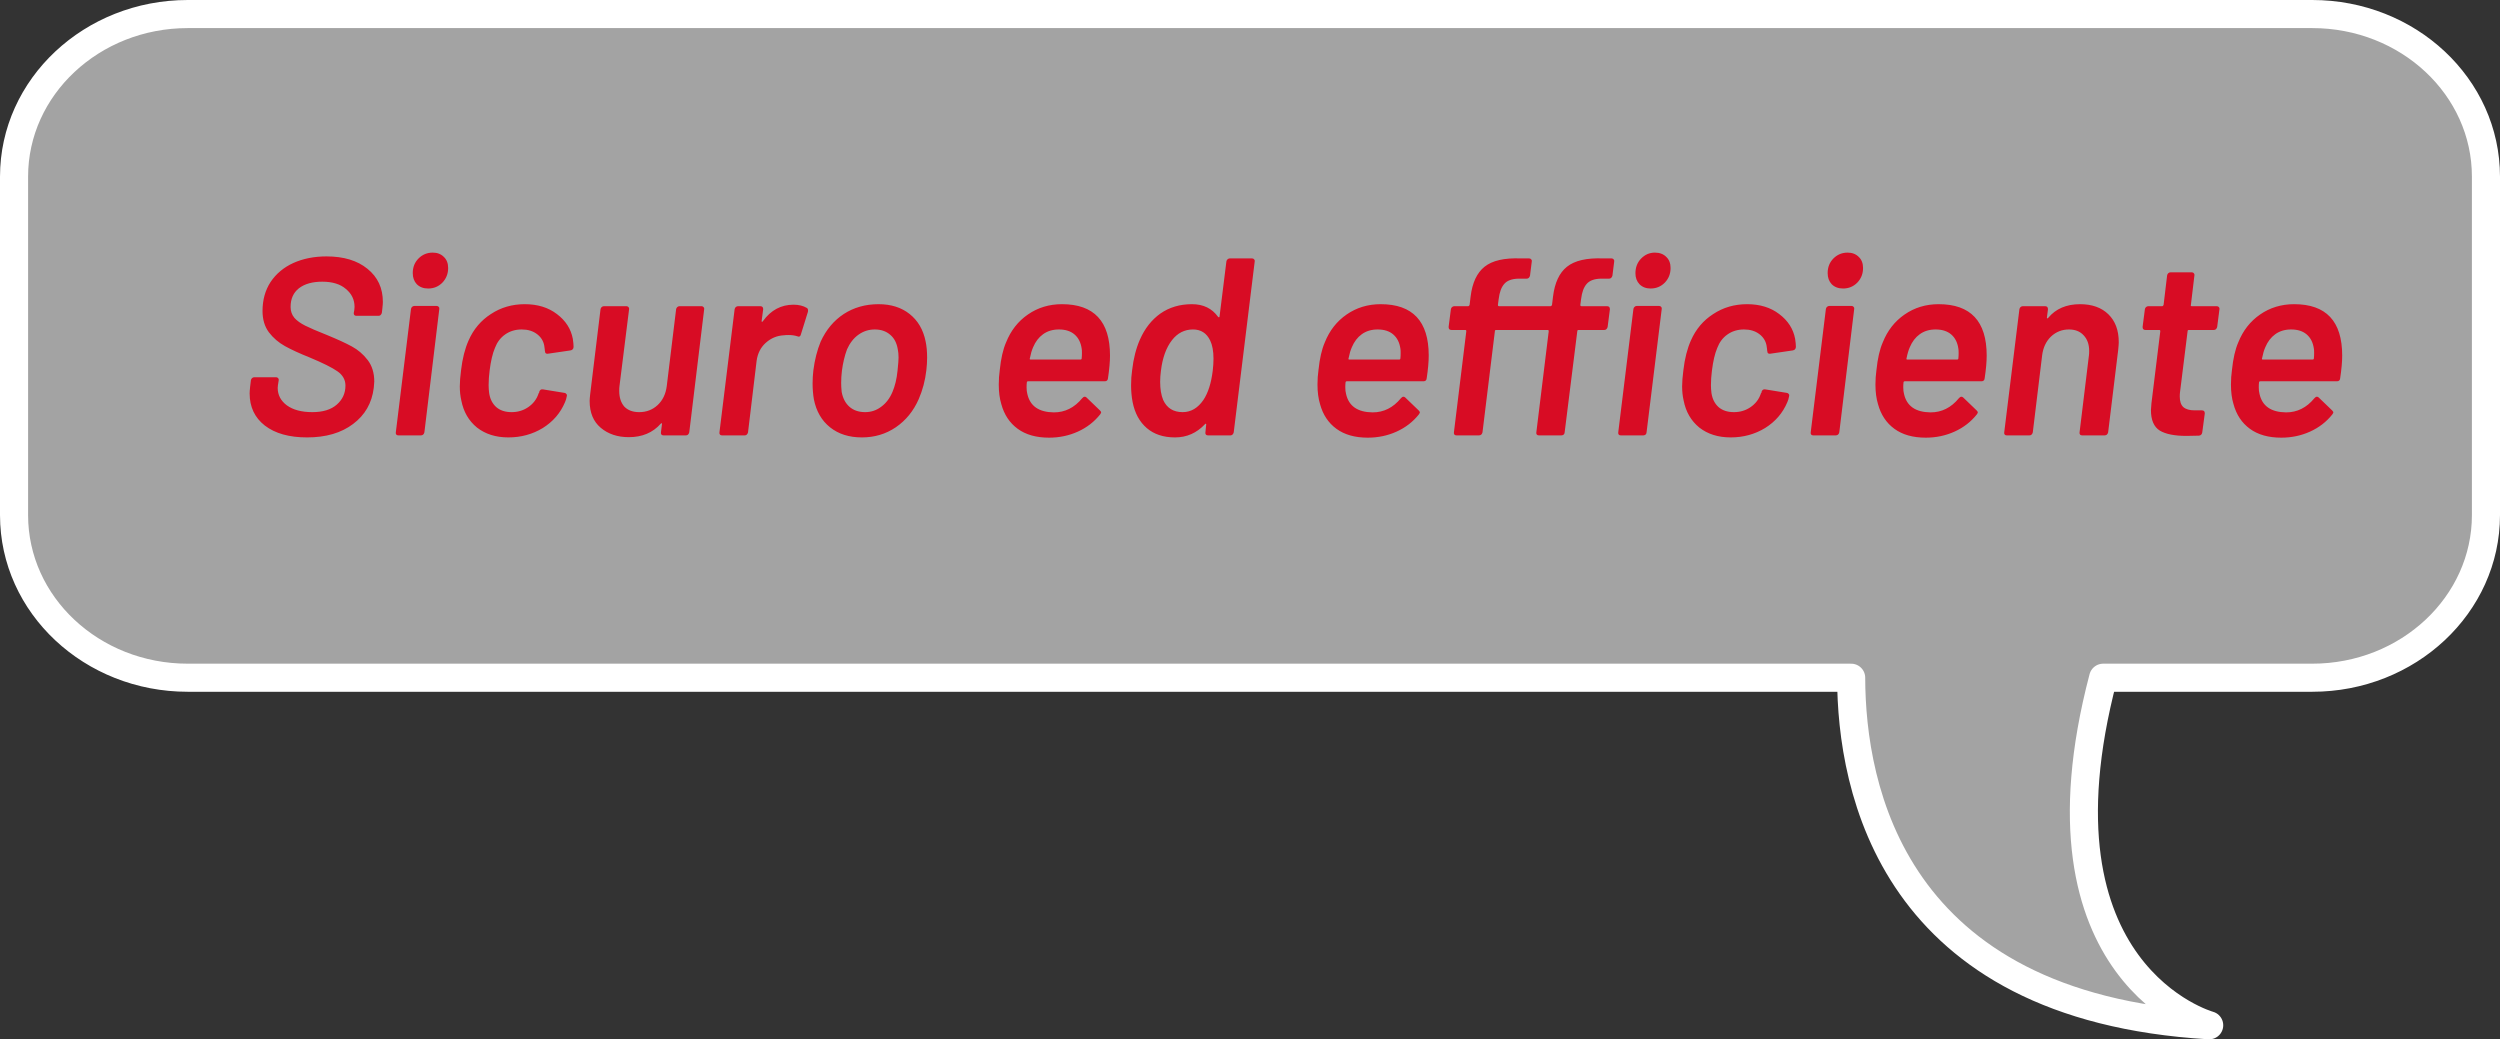
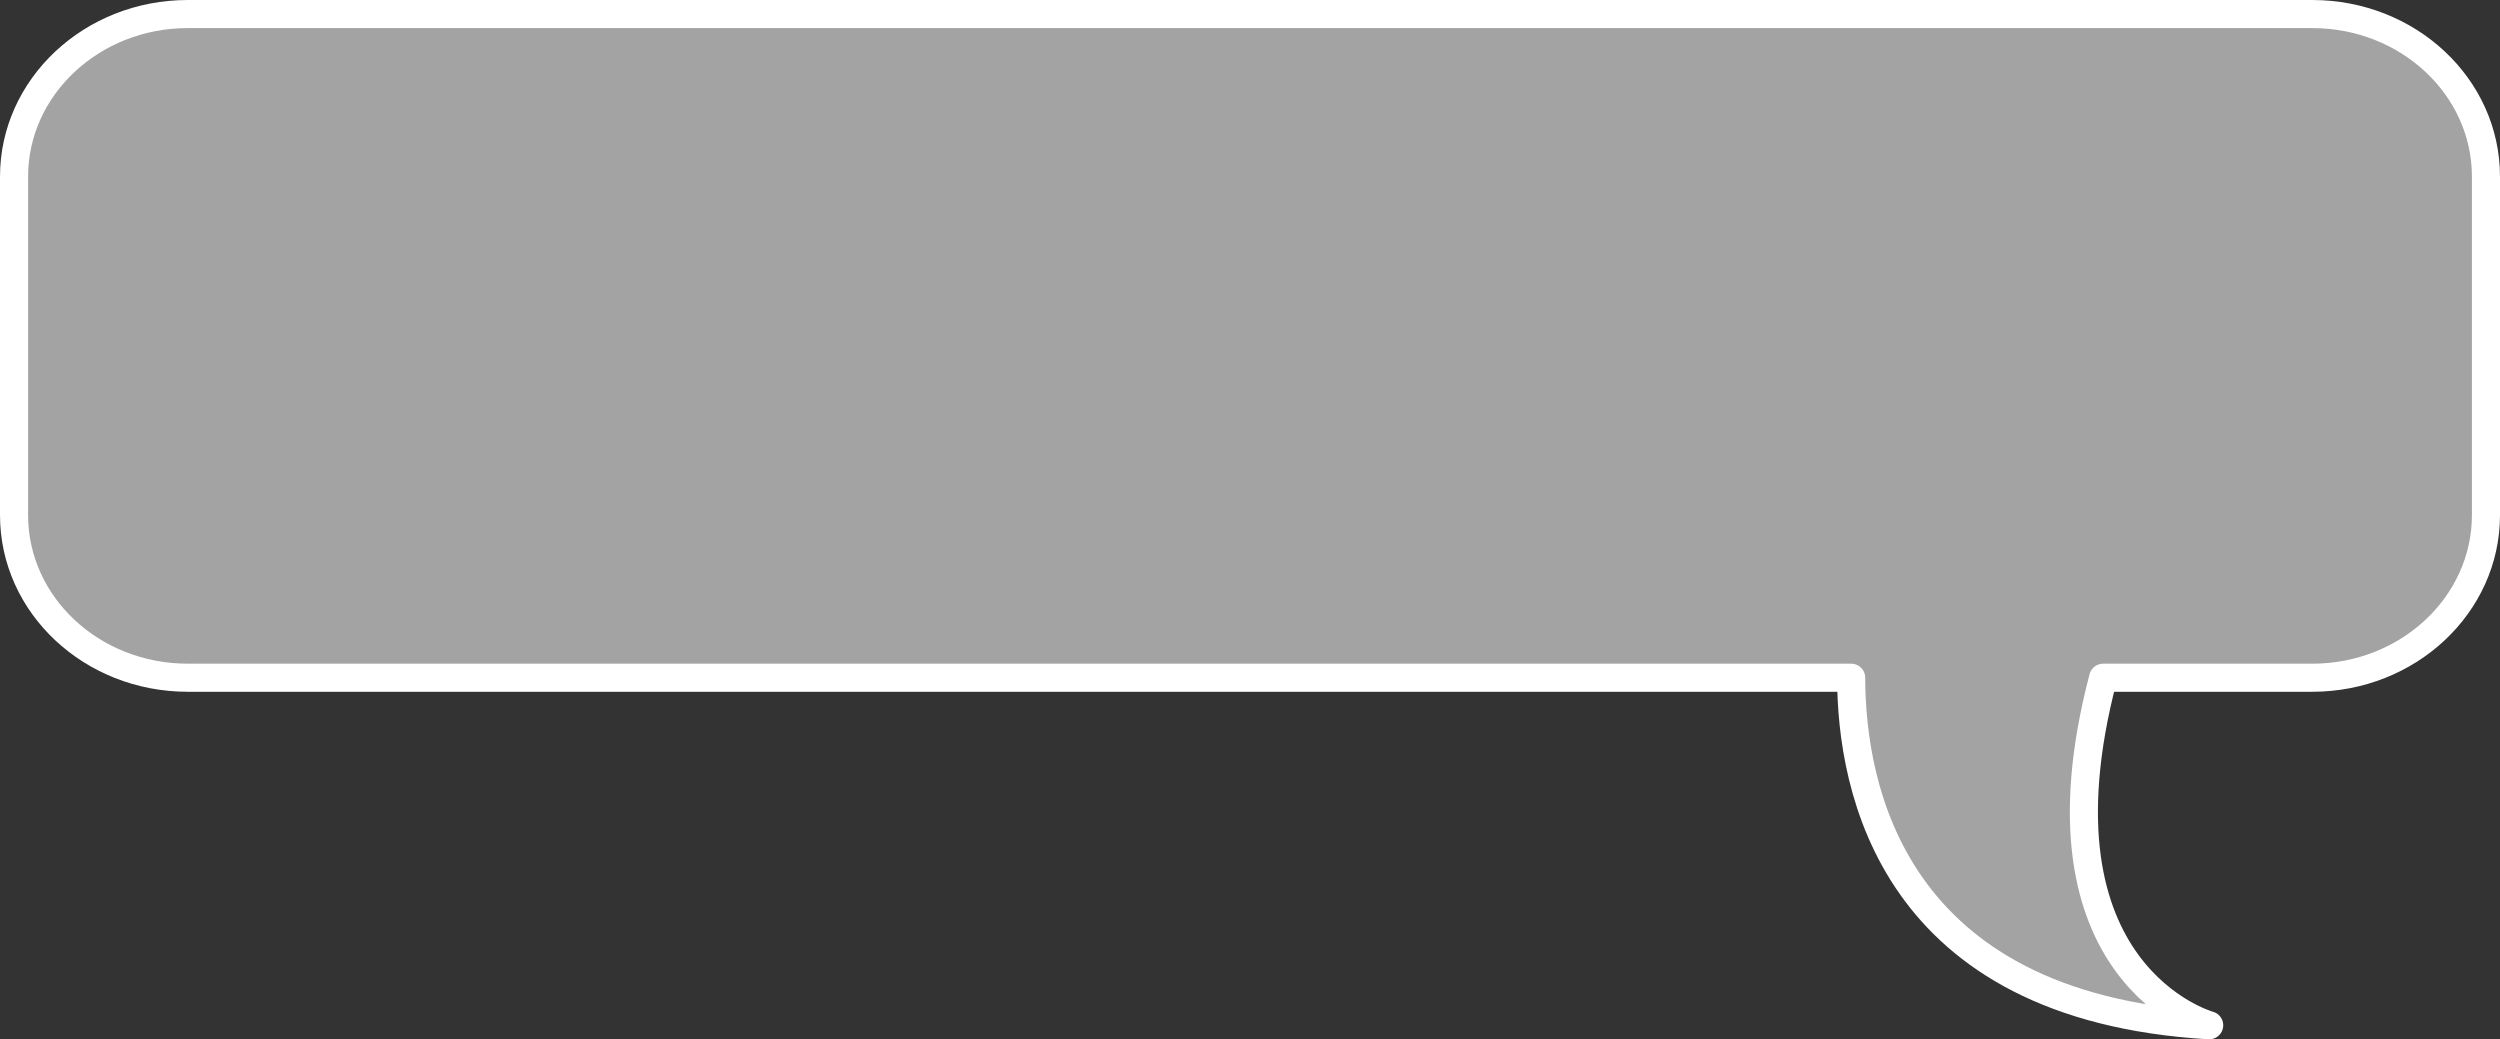
<svg xmlns="http://www.w3.org/2000/svg" width="178" height="74" viewBox="0 0 178 74" fill="none">
  <rect x="0" y="0" width="178" height="74" fill="#333333" stroke="none" />
  <path d="M164.63 48.254H149.745C144.189 69.401 157.294 73 157.294 73C134.712 71.673 131.819 56.132 131.803 48.254H13.37C6.539 48.254 1 43.079 1 36.677V12.577C1 6.191 6.539 1 13.37 1H164.63C171.461 1 177 6.175 177 12.577V36.677C177 43.062 171.461 48.254 164.63 48.254Z" fill="white" fill-opacity="0.55" stroke="white" stroke-width="2" stroke-linejoin="round" />
-   <path d="M21.86 31.144C20.588 31.144 19.586 30.862 18.854 30.298C18.134 29.734 17.774 28.972 17.774 28.012C17.774 27.904 17.786 27.742 17.81 27.526L17.864 27.076C17.876 27.016 17.9 26.968 17.936 26.932C17.984 26.884 18.038 26.86 18.098 26.86H19.664C19.724 26.86 19.772 26.884 19.808 26.932C19.844 26.968 19.856 27.016 19.844 27.076L19.79 27.418L19.772 27.616C19.772 28.12 19.988 28.534 20.42 28.858C20.864 29.182 21.47 29.344 22.238 29.344C22.994 29.344 23.576 29.164 23.984 28.804C24.392 28.444 24.596 27.994 24.596 27.454C24.596 27.046 24.41 26.71 24.038 26.446C23.666 26.182 23.006 25.852 22.058 25.456C21.338 25.168 20.75 24.898 20.294 24.646C19.838 24.394 19.454 24.064 19.142 23.656C18.842 23.248 18.692 22.744 18.692 22.144C18.692 21.352 18.884 20.662 19.268 20.074C19.664 19.486 20.204 19.036 20.888 18.724C21.584 18.412 22.37 18.256 23.246 18.256C24.47 18.256 25.442 18.55 26.162 19.138C26.894 19.726 27.26 20.512 27.26 21.496C27.26 21.592 27.248 21.748 27.224 21.964L27.188 22.27C27.176 22.33 27.146 22.384 27.098 22.432C27.062 22.468 27.014 22.486 26.954 22.486H25.37C25.31 22.486 25.262 22.468 25.226 22.432C25.19 22.384 25.178 22.33 25.19 22.27L25.226 22.072L25.244 21.856C25.244 21.34 25.04 20.914 24.632 20.578C24.236 20.23 23.672 20.056 22.94 20.056C22.244 20.056 21.692 20.212 21.284 20.524C20.888 20.836 20.69 21.28 20.69 21.856C20.69 22.156 20.78 22.414 20.96 22.63C21.14 22.834 21.398 23.02 21.734 23.188C22.07 23.356 22.586 23.578 23.282 23.854C24.014 24.154 24.602 24.424 25.046 24.664C25.49 24.904 25.868 25.228 26.18 25.636C26.492 26.044 26.648 26.554 26.648 27.166C26.648 27.25 26.636 27.4 26.612 27.616C26.48 28.696 25.988 29.554 25.136 30.19C24.296 30.826 23.204 31.144 21.86 31.144ZM30.486 20.542C30.15 20.542 29.88 20.44 29.676 20.236C29.484 20.032 29.388 19.768 29.388 19.444C29.388 19.024 29.526 18.676 29.802 18.4C30.078 18.124 30.414 17.986 30.81 17.986C31.134 17.986 31.398 18.088 31.602 18.292C31.806 18.484 31.908 18.748 31.908 19.084C31.908 19.492 31.77 19.84 31.494 20.128C31.218 20.404 30.882 20.542 30.486 20.542ZM28.362 31C28.302 31 28.254 30.982 28.218 30.946C28.182 30.898 28.17 30.844 28.182 30.784L29.262 22C29.274 21.94 29.298 21.892 29.334 21.856C29.382 21.808 29.436 21.784 29.496 21.784H31.098C31.158 21.784 31.206 21.808 31.242 21.856C31.278 21.892 31.29 21.94 31.278 22L30.216 30.784C30.204 30.844 30.174 30.898 30.126 30.946C30.078 30.982 30.024 31 29.964 31H28.362ZM36.194 31.144C35.306 31.144 34.562 30.91 33.962 30.442C33.374 29.962 33.002 29.32 32.846 28.516C32.774 28.204 32.738 27.868 32.738 27.508C32.738 27.196 32.768 26.812 32.828 26.356C32.924 25.528 33.104 24.82 33.368 24.232C33.716 23.44 34.244 22.816 34.952 22.36C35.66 21.892 36.464 21.658 37.364 21.658C38.276 21.658 39.038 21.892 39.65 22.36C40.274 22.828 40.652 23.416 40.784 24.124C40.82 24.352 40.838 24.544 40.838 24.7C40.838 24.772 40.814 24.832 40.766 24.88C40.73 24.916 40.676 24.94 40.604 24.952L39.002 25.186H38.966C38.858 25.186 38.804 25.126 38.804 25.006C38.792 24.97 38.786 24.922 38.786 24.862C38.786 24.814 38.774 24.73 38.75 24.61C38.69 24.274 38.516 23.998 38.228 23.782C37.94 23.566 37.58 23.458 37.148 23.458C36.692 23.458 36.296 23.578 35.96 23.818C35.636 24.046 35.396 24.364 35.24 24.772C35.072 25.168 34.946 25.702 34.862 26.374C34.814 26.746 34.79 27.094 34.79 27.418C34.79 27.598 34.802 27.784 34.826 27.976C34.886 28.396 35.054 28.732 35.33 28.984C35.606 29.224 35.972 29.344 36.428 29.344C36.872 29.344 37.268 29.224 37.616 28.984C37.964 28.744 38.204 28.432 38.336 28.048C38.348 28.024 38.354 28.006 38.354 27.994C38.366 27.982 38.378 27.97 38.39 27.958V27.904C38.438 27.76 38.528 27.7 38.66 27.724L40.208 27.976C40.268 27.988 40.31 28.018 40.334 28.066C40.37 28.102 40.376 28.156 40.352 28.228C40.328 28.372 40.286 28.51 40.226 28.642C39.902 29.41 39.374 30.022 38.642 30.478C37.91 30.922 37.094 31.144 36.194 31.144ZM48.139 22.018C48.151 21.958 48.175 21.91 48.211 21.874C48.259 21.826 48.313 21.802 48.373 21.802H49.957C50.017 21.802 50.065 21.826 50.101 21.874C50.137 21.91 50.149 21.958 50.137 22.018L49.075 30.784C49.063 30.844 49.033 30.898 48.985 30.946C48.949 30.982 48.901 31 48.841 31H47.239C47.179 31 47.131 30.982 47.095 30.946C47.059 30.898 47.047 30.844 47.059 30.784L47.131 30.208C47.143 30.172 47.137 30.148 47.113 30.136C47.089 30.124 47.065 30.136 47.041 30.172C46.477 30.808 45.721 31.126 44.773 31.126C43.969 31.126 43.303 30.904 42.775 30.46C42.247 30.016 41.983 29.38 41.983 28.552C41.983 28.456 41.995 28.3 42.019 28.084L42.757 22.018C42.769 21.958 42.793 21.91 42.829 21.874C42.877 21.826 42.931 21.802 42.991 21.802H44.611C44.671 21.802 44.719 21.826 44.755 21.874C44.791 21.91 44.803 21.958 44.791 22.018L44.107 27.49C44.095 27.562 44.089 27.676 44.089 27.832C44.089 28.3 44.209 28.672 44.449 28.948C44.701 29.212 45.055 29.344 45.511 29.344C46.027 29.344 46.465 29.176 46.825 28.84C47.185 28.504 47.401 28.054 47.473 27.49L48.139 22.018ZM56.499 21.694C56.871 21.694 57.189 21.772 57.453 21.928C57.525 21.976 57.549 22.066 57.525 22.198L57.021 23.818C56.985 23.962 56.901 24.004 56.769 23.944C56.589 23.884 56.385 23.854 56.157 23.854C56.013 23.854 55.899 23.86 55.815 23.872C55.323 23.896 54.891 24.076 54.519 24.412C54.159 24.736 53.943 25.162 53.871 25.69L53.259 30.784C53.247 30.844 53.217 30.898 53.169 30.946C53.133 30.982 53.085 31 53.025 31H51.405C51.345 31 51.297 30.982 51.261 30.946C51.225 30.898 51.213 30.844 51.225 30.784L52.305 22.018C52.317 21.958 52.341 21.91 52.377 21.874C52.425 21.826 52.479 21.802 52.539 21.802H54.141C54.273 21.802 54.339 21.874 54.339 22.018L54.231 22.828C54.219 22.876 54.225 22.906 54.249 22.918C54.273 22.918 54.297 22.9 54.321 22.864C54.885 22.084 55.611 21.694 56.499 21.694ZM61.367 31.144C60.455 31.144 59.699 30.904 59.099 30.424C58.499 29.944 58.115 29.278 57.947 28.426C57.887 28.066 57.857 27.694 57.857 27.31C57.857 26.986 57.875 26.674 57.911 26.374C58.007 25.618 58.181 24.934 58.433 24.322C58.817 23.482 59.363 22.828 60.071 22.36C60.791 21.892 61.619 21.658 62.555 21.658C63.443 21.658 64.181 21.892 64.769 22.36C65.357 22.828 65.735 23.476 65.903 24.304C65.975 24.64 66.011 25.024 66.011 25.456C66.011 25.744 65.993 26.044 65.957 26.356C65.873 27.088 65.693 27.772 65.417 28.408C65.045 29.26 64.499 29.932 63.779 30.424C63.071 30.904 62.267 31.144 61.367 31.144ZM61.601 29.344C62.021 29.344 62.399 29.218 62.735 28.966C63.083 28.714 63.353 28.36 63.545 27.904C63.725 27.484 63.845 26.98 63.905 26.392C63.953 25.936 63.977 25.624 63.977 25.456C63.977 25.228 63.959 25.036 63.923 24.88C63.851 24.424 63.671 24.076 63.383 23.836C63.095 23.584 62.729 23.458 62.285 23.458C61.853 23.458 61.463 23.584 61.115 23.836C60.779 24.076 60.509 24.424 60.305 24.88C60.137 25.336 60.017 25.84 59.945 26.392C59.909 26.692 59.891 26.986 59.891 27.274C59.891 27.454 59.903 27.664 59.927 27.904C60.011 28.36 60.197 28.714 60.485 28.966C60.773 29.218 61.145 29.344 61.601 29.344ZM79.032 25.312C79.032 25.756 78.984 26.296 78.888 26.932C78.876 27.076 78.798 27.148 78.654 27.148H73.2C73.14 27.148 73.11 27.178 73.11 27.238C73.098 27.322 73.092 27.436 73.092 27.58C73.092 27.76 73.11 27.916 73.146 28.048C73.338 28.912 73.968 29.35 75.036 29.362C75.828 29.362 76.5 29.026 77.052 28.354C77.112 28.282 77.172 28.246 77.232 28.246C77.28 28.246 77.322 28.264 77.358 28.3L78.312 29.218C78.372 29.278 78.402 29.326 78.402 29.362C78.402 29.386 78.378 29.434 78.33 29.506C77.91 30.034 77.382 30.442 76.746 30.73C76.11 31.018 75.426 31.162 74.694 31.162C73.782 31.162 73.038 30.952 72.462 30.532C71.886 30.112 71.496 29.524 71.292 28.768C71.172 28.372 71.112 27.91 71.112 27.382C71.112 27.022 71.136 26.674 71.184 26.338C71.268 25.522 71.418 24.868 71.634 24.376C71.97 23.536 72.486 22.876 73.182 22.396C73.89 21.904 74.7 21.658 75.612 21.658C77.892 21.658 79.032 22.876 79.032 25.312ZM75.396 23.458C74.952 23.458 74.574 23.572 74.262 23.8C73.962 24.016 73.728 24.322 73.56 24.718C73.464 24.934 73.386 25.198 73.326 25.51C73.302 25.57 73.32 25.6 73.38 25.6H76.926C76.986 25.6 77.016 25.57 77.016 25.51C77.028 25.414 77.034 25.288 77.034 25.132C77.034 24.976 77.028 24.874 77.016 24.826C76.956 24.394 76.788 24.058 76.512 23.818C76.236 23.578 75.864 23.458 75.396 23.458ZM87.319 18.616C87.331 18.556 87.355 18.508 87.391 18.472C87.439 18.424 87.493 18.4 87.553 18.4H89.155C89.215 18.4 89.263 18.424 89.299 18.472C89.335 18.508 89.347 18.556 89.335 18.616L87.841 30.784C87.829 30.844 87.799 30.898 87.751 30.946C87.715 30.982 87.667 31 87.607 31H86.005C85.945 31 85.897 30.982 85.861 30.946C85.825 30.898 85.813 30.844 85.825 30.784L85.879 30.244C85.891 30.208 85.885 30.184 85.861 30.172C85.837 30.16 85.813 30.172 85.789 30.208C85.201 30.832 84.493 31.144 83.665 31.144C82.837 31.144 82.165 30.922 81.649 30.478C81.133 30.034 80.797 29.416 80.641 28.624C80.569 28.24 80.533 27.844 80.533 27.436C80.533 27.052 80.557 26.698 80.605 26.374C80.701 25.534 80.887 24.802 81.163 24.178C81.511 23.386 81.997 22.768 82.621 22.324C83.257 21.88 84.007 21.658 84.871 21.658C85.675 21.658 86.293 21.958 86.725 22.558C86.749 22.582 86.773 22.594 86.797 22.594C86.821 22.582 86.833 22.558 86.833 22.522L87.319 18.616ZM85.681 28.48C86.017 27.976 86.239 27.28 86.347 26.392C86.383 26.08 86.401 25.798 86.401 25.546C86.401 25.006 86.323 24.574 86.167 24.25C85.915 23.722 85.507 23.458 84.943 23.458C84.343 23.458 83.845 23.71 83.449 24.214C83.029 24.754 82.765 25.486 82.657 26.41C82.621 26.674 82.603 26.932 82.603 27.184C82.603 27.7 82.675 28.132 82.819 28.48C83.083 29.056 83.545 29.344 84.205 29.344C84.793 29.344 85.285 29.056 85.681 28.48ZM101.725 25.312C101.725 25.756 101.677 26.296 101.581 26.932C101.569 27.076 101.491 27.148 101.347 27.148H95.893C95.833 27.148 95.803 27.178 95.803 27.238C95.791 27.322 95.785 27.436 95.785 27.58C95.785 27.76 95.803 27.916 95.839 28.048C96.031 28.912 96.661 29.35 97.729 29.362C98.521 29.362 99.193 29.026 99.745 28.354C99.805 28.282 99.865 28.246 99.925 28.246C99.973 28.246 100.015 28.264 100.051 28.3L101.005 29.218C101.065 29.278 101.095 29.326 101.095 29.362C101.095 29.386 101.071 29.434 101.023 29.506C100.603 30.034 100.075 30.442 99.439 30.73C98.803 31.018 98.119 31.162 97.387 31.162C96.475 31.162 95.731 30.952 95.155 30.532C94.579 30.112 94.189 29.524 93.985 28.768C93.865 28.372 93.805 27.91 93.805 27.382C93.805 27.022 93.829 26.674 93.877 26.338C93.961 25.522 94.111 24.868 94.327 24.376C94.663 23.536 95.179 22.876 95.875 22.396C96.583 21.904 97.393 21.658 98.305 21.658C100.585 21.658 101.725 22.876 101.725 25.312ZM98.089 23.458C97.645 23.458 97.267 23.572 96.955 23.8C96.655 24.016 96.421 24.322 96.253 24.718C96.157 24.934 96.079 25.198 96.019 25.51C95.995 25.57 96.013 25.6 96.073 25.6H99.619C99.679 25.6 99.709 25.57 99.709 25.51C99.721 25.414 99.727 25.288 99.727 25.132C99.727 24.976 99.721 24.874 99.709 24.826C99.649 24.394 99.481 24.058 99.205 23.818C98.929 23.578 98.557 23.458 98.089 23.458ZM117.523 20.542C117.199 20.542 116.935 20.44 116.731 20.236C116.539 20.032 116.443 19.774 116.443 19.462C116.443 19.042 116.575 18.694 116.839 18.418C117.115 18.13 117.445 17.986 117.829 17.986C118.165 17.986 118.435 18.088 118.639 18.292C118.843 18.484 118.945 18.748 118.945 19.084C118.945 19.492 118.807 19.84 118.531 20.128C118.255 20.404 117.919 20.542 117.523 20.542ZM112.519 21.712C112.519 21.772 112.549 21.802 112.609 21.802H114.427C114.559 21.802 114.625 21.874 114.625 22.018L114.463 23.278C114.451 23.338 114.421 23.392 114.373 23.44C114.337 23.476 114.289 23.494 114.229 23.494H112.393C112.333 23.494 112.303 23.524 112.303 23.584L111.403 30.784C111.403 30.844 111.379 30.898 111.331 30.946C111.283 30.982 111.229 31 111.169 31H109.567C109.507 31 109.459 30.982 109.423 30.946C109.387 30.898 109.375 30.844 109.387 30.784L110.269 23.584C110.269 23.524 110.245 23.494 110.197 23.494H106.525C106.465 23.494 106.435 23.524 106.435 23.584L105.553 30.784C105.541 30.844 105.511 30.898 105.463 30.946C105.415 30.982 105.361 31 105.301 31H103.699C103.639 31 103.591 30.982 103.555 30.946C103.519 30.898 103.507 30.844 103.519 30.784L104.401 23.584C104.401 23.524 104.377 23.494 104.329 23.494H103.339C103.207 23.494 103.141 23.422 103.141 23.278L103.303 22.018C103.315 21.958 103.339 21.91 103.375 21.874C103.423 21.826 103.477 21.802 103.537 21.802H104.527C104.575 21.802 104.611 21.772 104.635 21.712L104.707 21.118C104.827 20.134 105.157 19.426 105.697 18.994C106.249 18.55 107.113 18.352 108.289 18.4H108.883C108.943 18.4 108.991 18.424 109.027 18.472C109.063 18.508 109.075 18.556 109.063 18.616L108.937 19.624C108.925 19.684 108.895 19.738 108.847 19.786C108.811 19.822 108.763 19.84 108.703 19.84H108.109C107.641 19.852 107.305 19.978 107.101 20.218C106.897 20.446 106.765 20.806 106.705 21.298L106.651 21.712C106.651 21.772 106.681 21.802 106.741 21.802H110.395C110.443 21.802 110.479 21.772 110.503 21.712L110.575 21.118C110.695 20.134 111.025 19.426 111.565 18.994C112.117 18.55 112.981 18.352 114.157 18.4H114.751C114.811 18.4 114.859 18.424 114.895 18.472C114.931 18.508 114.943 18.556 114.931 18.616L114.805 19.624C114.793 19.684 114.763 19.738 114.715 19.786C114.679 19.822 114.631 19.84 114.571 19.84H113.977C113.509 19.852 113.173 19.978 112.969 20.218C112.765 20.446 112.633 20.806 112.573 21.298L112.519 21.712ZM115.399 31C115.339 31 115.291 30.982 115.255 30.946C115.219 30.898 115.207 30.844 115.219 30.784L116.299 22C116.311 21.94 116.335 21.892 116.371 21.856C116.419 21.808 116.473 21.784 116.533 21.784H118.135C118.195 21.784 118.243 21.808 118.279 21.856C118.315 21.892 118.327 21.94 118.315 22L117.235 30.784C117.235 30.844 117.211 30.898 117.163 30.946C117.115 30.982 117.061 31 117.001 31H115.399ZM123.223 31.144C122.335 31.144 121.591 30.91 120.991 30.442C120.403 29.962 120.031 29.32 119.875 28.516C119.803 28.204 119.767 27.868 119.767 27.508C119.767 27.196 119.797 26.812 119.857 26.356C119.953 25.528 120.133 24.82 120.397 24.232C120.745 23.44 121.273 22.816 121.981 22.36C122.689 21.892 123.493 21.658 124.393 21.658C125.305 21.658 126.067 21.892 126.679 22.36C127.303 22.828 127.681 23.416 127.813 24.124C127.849 24.352 127.867 24.544 127.867 24.7C127.867 24.772 127.843 24.832 127.795 24.88C127.759 24.916 127.705 24.94 127.633 24.952L126.031 25.186H125.995C125.887 25.186 125.833 25.126 125.833 25.006C125.821 24.97 125.815 24.922 125.815 24.862C125.815 24.814 125.803 24.73 125.779 24.61C125.719 24.274 125.545 23.998 125.257 23.782C124.969 23.566 124.609 23.458 124.177 23.458C123.721 23.458 123.325 23.578 122.989 23.818C122.665 24.046 122.425 24.364 122.269 24.772C122.101 25.168 121.975 25.702 121.891 26.374C121.843 26.746 121.819 27.094 121.819 27.418C121.819 27.598 121.831 27.784 121.855 27.976C121.915 28.396 122.083 28.732 122.359 28.984C122.635 29.224 123.001 29.344 123.457 29.344C123.901 29.344 124.297 29.224 124.645 28.984C124.993 28.744 125.233 28.432 125.365 28.048C125.377 28.024 125.383 28.006 125.383 27.994C125.395 27.982 125.407 27.97 125.419 27.958V27.904C125.467 27.76 125.557 27.7 125.689 27.724L127.237 27.976C127.297 27.988 127.339 28.018 127.363 28.066C127.399 28.102 127.405 28.156 127.381 28.228C127.357 28.372 127.315 28.51 127.255 28.642C126.931 29.41 126.403 30.022 125.671 30.478C124.939 30.922 124.123 31.144 123.223 31.144ZM131.227 20.542C130.891 20.542 130.621 20.44 130.417 20.236C130.225 20.032 130.129 19.768 130.129 19.444C130.129 19.024 130.267 18.676 130.543 18.4C130.819 18.124 131.155 17.986 131.551 17.986C131.875 17.986 132.139 18.088 132.343 18.292C132.547 18.484 132.649 18.748 132.649 19.084C132.649 19.492 132.511 19.84 132.235 20.128C131.959 20.404 131.623 20.542 131.227 20.542ZM129.103 31C129.043 31 128.995 30.982 128.959 30.946C128.923 30.898 128.911 30.844 128.923 30.784L130.003 22C130.015 21.94 130.039 21.892 130.075 21.856C130.123 21.808 130.177 21.784 130.237 21.784H131.839C131.899 21.784 131.947 21.808 131.983 21.856C132.019 21.892 132.031 21.94 132.019 22L130.957 30.784C130.945 30.844 130.915 30.898 130.867 30.946C130.819 30.982 130.765 31 130.705 31H129.103ZM141.452 25.312C141.452 25.756 141.404 26.296 141.308 26.932C141.296 27.076 141.218 27.148 141.074 27.148H135.62C135.56 27.148 135.53 27.178 135.53 27.238C135.518 27.322 135.512 27.436 135.512 27.58C135.512 27.76 135.53 27.916 135.566 28.048C135.758 28.912 136.388 29.35 137.456 29.362C138.248 29.362 138.92 29.026 139.472 28.354C139.532 28.282 139.592 28.246 139.652 28.246C139.7 28.246 139.742 28.264 139.778 28.3L140.732 29.218C140.792 29.278 140.822 29.326 140.822 29.362C140.822 29.386 140.798 29.434 140.75 29.506C140.33 30.034 139.802 30.442 139.166 30.73C138.53 31.018 137.846 31.162 137.114 31.162C136.202 31.162 135.458 30.952 134.882 30.532C134.306 30.112 133.916 29.524 133.712 28.768C133.592 28.372 133.532 27.91 133.532 27.382C133.532 27.022 133.556 26.674 133.604 26.338C133.688 25.522 133.838 24.868 134.054 24.376C134.39 23.536 134.906 22.876 135.602 22.396C136.31 21.904 137.12 21.658 138.032 21.658C140.312 21.658 141.452 22.876 141.452 25.312ZM137.816 23.458C137.372 23.458 136.994 23.572 136.682 23.8C136.382 24.016 136.148 24.322 135.98 24.718C135.884 24.934 135.806 25.198 135.746 25.51C135.722 25.57 135.74 25.6 135.8 25.6H139.346C139.406 25.6 139.436 25.57 139.436 25.51C139.448 25.414 139.454 25.288 139.454 25.132C139.454 24.976 139.448 24.874 139.436 24.826C139.376 24.394 139.208 24.058 138.932 23.818C138.656 23.578 138.284 23.458 137.816 23.458ZM148.101 21.658C148.953 21.658 149.625 21.898 150.117 22.378C150.609 22.858 150.855 23.518 150.855 24.358C150.855 24.466 150.843 24.64 150.819 24.88L150.099 30.784C150.087 30.844 150.057 30.898 150.009 30.946C149.961 30.982 149.907 31 149.847 31H148.245C148.185 31 148.137 30.982 148.101 30.946C148.065 30.898 148.053 30.844 148.065 30.784L148.731 25.312C148.743 25.24 148.749 25.132 148.749 24.988C148.749 24.52 148.617 24.148 148.353 23.872C148.101 23.596 147.753 23.458 147.309 23.458C146.817 23.458 146.391 23.626 146.031 23.962C145.683 24.298 145.473 24.742 145.401 25.294L144.735 30.784C144.723 30.844 144.693 30.898 144.645 30.946C144.609 30.982 144.561 31 144.501 31H142.881C142.821 31 142.773 30.982 142.737 30.946C142.701 30.898 142.689 30.844 142.701 30.784L143.781 22.018C143.793 21.958 143.817 21.91 143.853 21.874C143.901 21.826 143.955 21.802 144.015 21.802H145.617C145.749 21.802 145.815 21.874 145.815 22.018L145.743 22.594C145.731 22.63 145.737 22.654 145.761 22.666C145.785 22.678 145.809 22.666 145.833 22.63C146.373 21.982 147.129 21.658 148.101 21.658ZM157.863 23.278C157.851 23.338 157.821 23.392 157.773 23.44C157.737 23.476 157.689 23.494 157.629 23.494H155.847C155.787 23.494 155.757 23.524 155.757 23.584L155.217 27.922C155.205 27.994 155.199 28.096 155.199 28.228C155.199 28.576 155.283 28.828 155.451 28.984C155.631 29.14 155.901 29.218 156.261 29.218H156.783C156.915 29.218 156.981 29.29 156.981 29.434L156.801 30.784C156.777 30.928 156.699 31.006 156.567 31.018L155.667 31.036C154.827 31.036 154.197 30.91 153.777 30.658C153.357 30.394 153.147 29.908 153.147 29.2C153.147 29.116 153.159 28.954 153.183 28.714L153.813 23.584C153.813 23.524 153.789 23.494 153.741 23.494H152.751C152.619 23.494 152.553 23.422 152.553 23.278L152.715 22.018C152.727 21.958 152.751 21.91 152.787 21.874C152.835 21.826 152.889 21.802 152.949 21.802H153.939C153.987 21.802 154.023 21.772 154.047 21.712L154.299 19.606C154.311 19.546 154.335 19.498 154.371 19.462C154.419 19.414 154.473 19.39 154.533 19.39H156.063C156.123 19.39 156.171 19.414 156.207 19.462C156.243 19.498 156.255 19.546 156.243 19.606L155.991 21.712C155.967 21.772 155.991 21.802 156.063 21.802H157.845C157.905 21.802 157.953 21.826 157.989 21.874C158.025 21.91 158.037 21.958 158.025 22.018L157.863 23.278ZM166.764 25.312C166.764 25.756 166.716 26.296 166.62 26.932C166.608 27.076 166.53 27.148 166.386 27.148H160.932C160.872 27.148 160.842 27.178 160.842 27.238C160.83 27.322 160.824 27.436 160.824 27.58C160.824 27.76 160.842 27.916 160.878 28.048C161.07 28.912 161.7 29.35 162.768 29.362C163.56 29.362 164.232 29.026 164.784 28.354C164.844 28.282 164.904 28.246 164.964 28.246C165.012 28.246 165.054 28.264 165.09 28.3L166.044 29.218C166.104 29.278 166.134 29.326 166.134 29.362C166.134 29.386 166.11 29.434 166.062 29.506C165.642 30.034 165.114 30.442 164.478 30.73C163.842 31.018 163.158 31.162 162.426 31.162C161.514 31.162 160.77 30.952 160.194 30.532C159.618 30.112 159.228 29.524 159.024 28.768C158.904 28.372 158.844 27.91 158.844 27.382C158.844 27.022 158.868 26.674 158.916 26.338C159 25.522 159.15 24.868 159.366 24.376C159.702 23.536 160.218 22.876 160.914 22.396C161.622 21.904 162.432 21.658 163.344 21.658C165.624 21.658 166.764 22.876 166.764 25.312ZM163.128 23.458C162.684 23.458 162.306 23.572 161.994 23.8C161.694 24.016 161.46 24.322 161.292 24.718C161.196 24.934 161.118 25.198 161.058 25.51C161.034 25.57 161.052 25.6 161.112 25.6H164.658C164.718 25.6 164.748 25.57 164.748 25.51C164.76 25.414 164.766 25.288 164.766 25.132C164.766 24.976 164.76 24.874 164.748 24.826C164.688 24.394 164.52 24.058 164.244 23.818C163.968 23.578 163.596 23.458 163.128 23.458Z" fill="#D80C24" />
</svg>